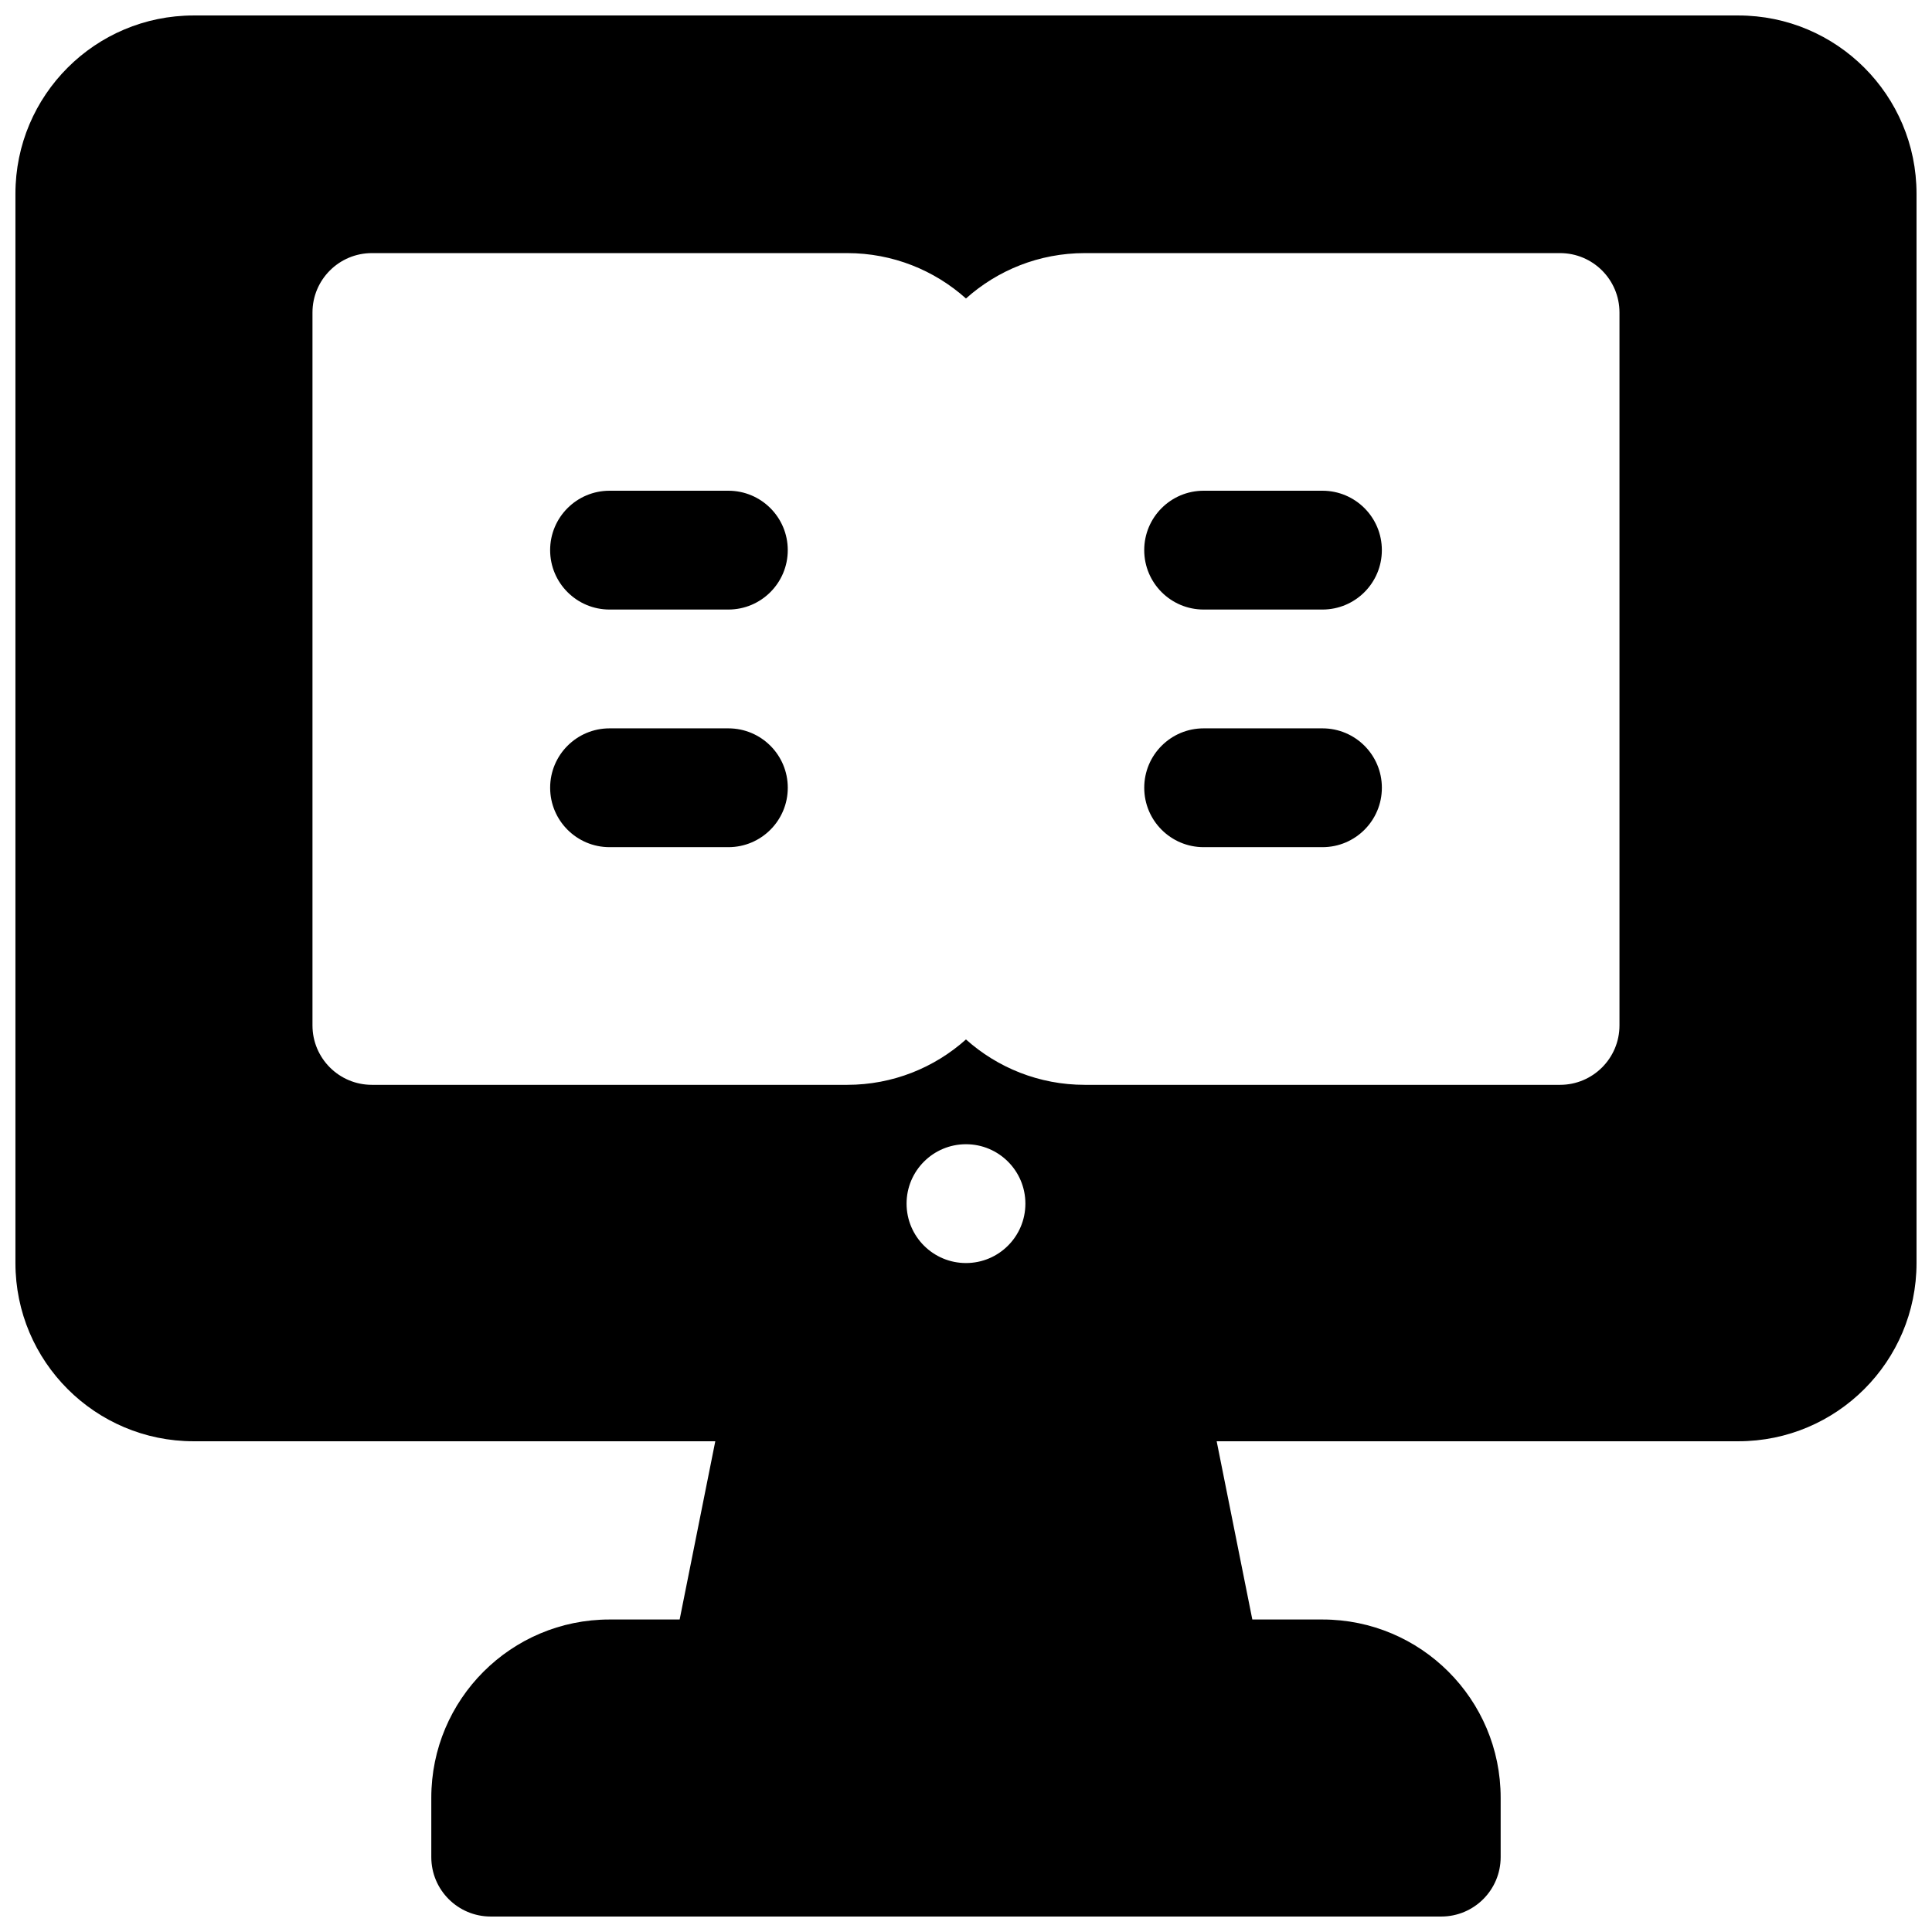
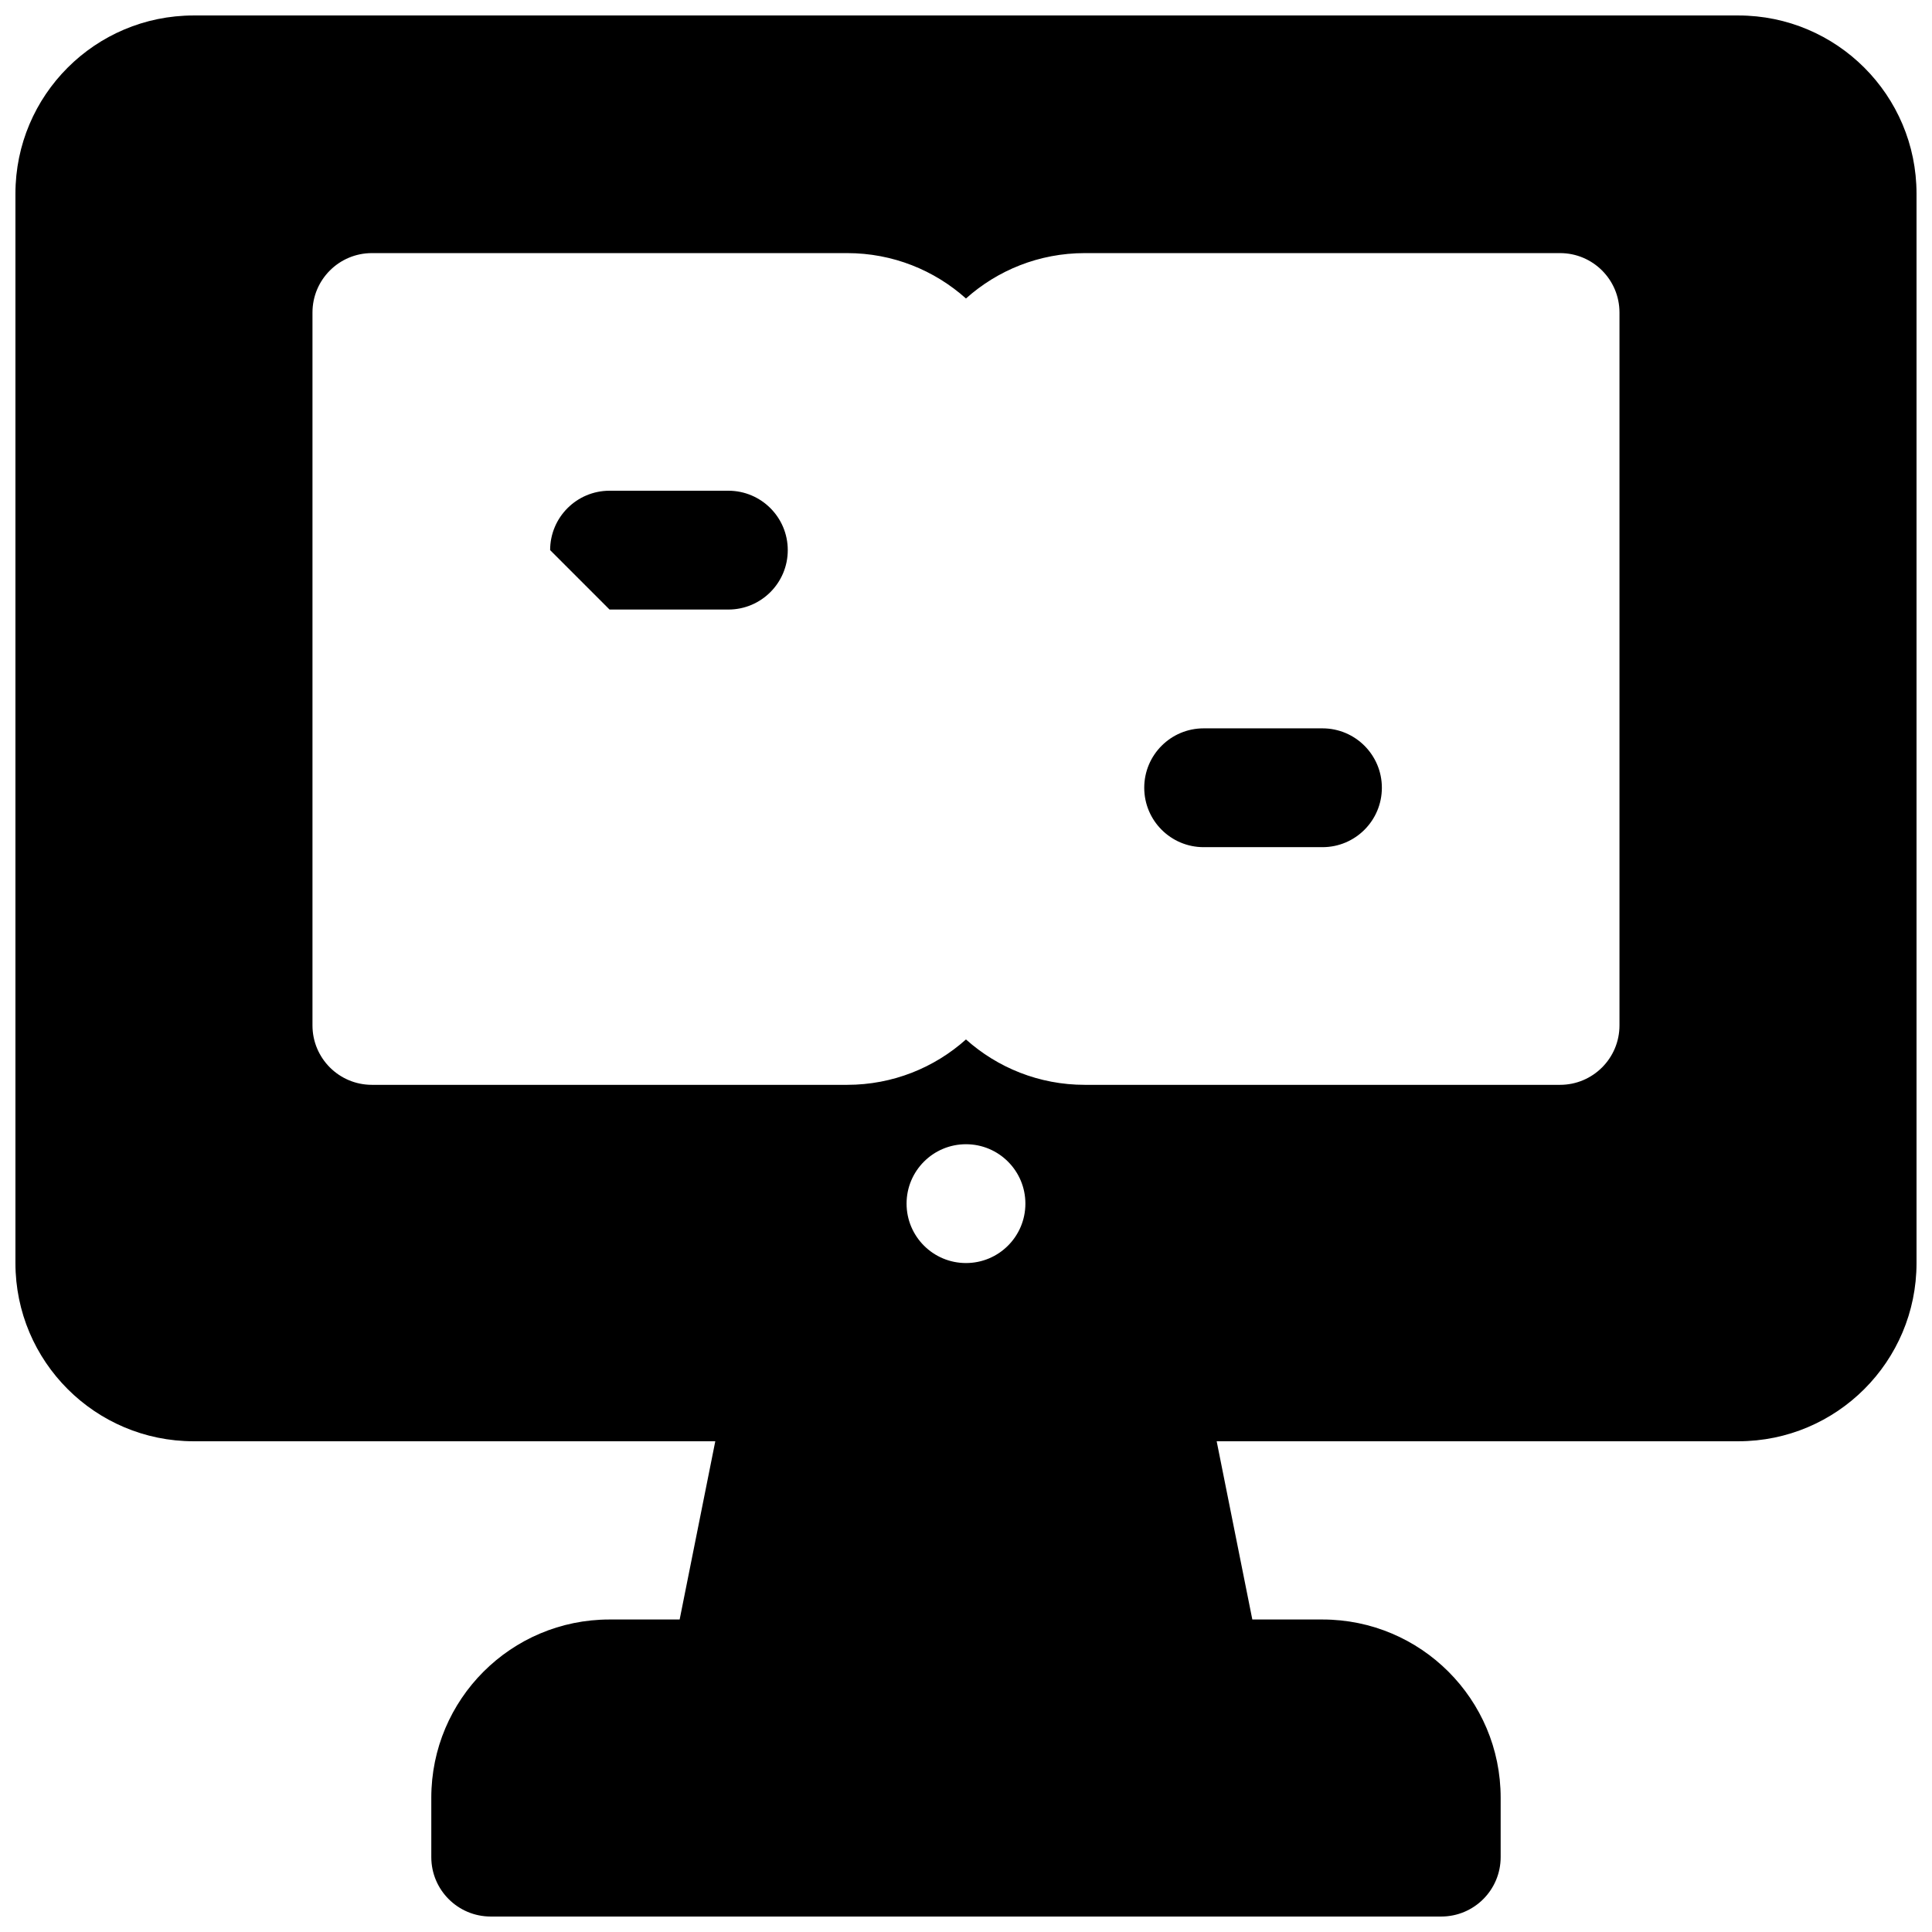
<svg xmlns="http://www.w3.org/2000/svg" width="800px" height="800px" version="1.1" viewBox="144 144 512 512">
  <defs>
    <clipPath id="a">
      <path d="m148.09 148.09h503.81v503.81h-503.81z" />
    </clipPath>
  </defs>
  <path d="m462.98 337.02c-8.699 0-15.746 7.047-15.746 15.742s7.047 15.746 15.746 15.746h31.484c8.699 0 15.746-7.051 15.746-15.746s-7.047-15.742-15.746-15.742z" />
-   <path d="m447.23 289.79c0-8.695 7.047-15.742 15.746-15.742h31.484c8.699 0 15.746 7.047 15.746 15.742 0 8.695-7.047 15.746-15.746 15.746h-31.484c-8.699 0-15.746-7.051-15.746-15.746z" />
-   <path d="m305.54 337.02c-8.695 0-15.746 7.047-15.746 15.742s7.051 15.746 15.746 15.746h31.488c8.695 0 15.742-7.051 15.742-15.746s-7.047-15.742-15.742-15.742z" />
-   <path d="m289.79 289.79c0-8.695 7.051-15.742 15.746-15.742h31.488c8.695 0 15.742 7.047 15.742 15.742 0 8.695-7.047 15.746-15.742 15.746h-31.488c-8.695 0-15.746-7.051-15.746-15.746z" />
+   <path d="m289.79 289.79c0-8.695 7.051-15.742 15.746-15.742h31.488c8.695 0 15.742 7.047 15.742 15.742 0 8.695-7.047 15.746-15.742 15.746h-31.488z" />
  <g clip-path="url(#a)">
    <path d="m148.09 478.72c0 26.086 21.148 47.23 47.23 47.23h138.24l-9.445 47.234h-18.582c-26.086 0-47.234 21.145-47.234 47.23v15.746c0 8.695 7.051 15.742 15.746 15.742h251.9c8.695 0 15.746-7.047 15.746-15.742v-15.746c0-26.086-21.145-47.23-47.234-47.23h-18.578l-9.449-47.234h138.24c26.086 0 47.23-21.145 47.23-47.23v-283.39c0-26.086-21.145-47.23-47.23-47.23h-409.35c-26.082 0-47.23 21.148-47.23 47.23zm267.65-15.742c0 8.695-7.047 15.742-15.742 15.742s-15.746-7.047-15.746-15.742c0-8.699 7.051-15.746 15.746-15.746s15.742 7.047 15.742 15.746zm-188.93-236.16c0-8.695 7.051-15.742 15.746-15.742h125.95c12.098 0 23.129 4.547 31.488 12.027 8.355-7.481 19.391-12.027 31.488-12.027h125.95c8.695 0 15.746 7.047 15.746 15.742v188.93c0 8.695-7.051 15.746-15.746 15.746h-125.95c-12.098 0-23.133-4.551-31.488-12.027-8.359 7.477-19.391 12.027-31.488 12.027h-125.95c-8.695 0-15.746-7.051-15.746-15.746z" fill-rule="evenodd" />
  </g>
</svg>